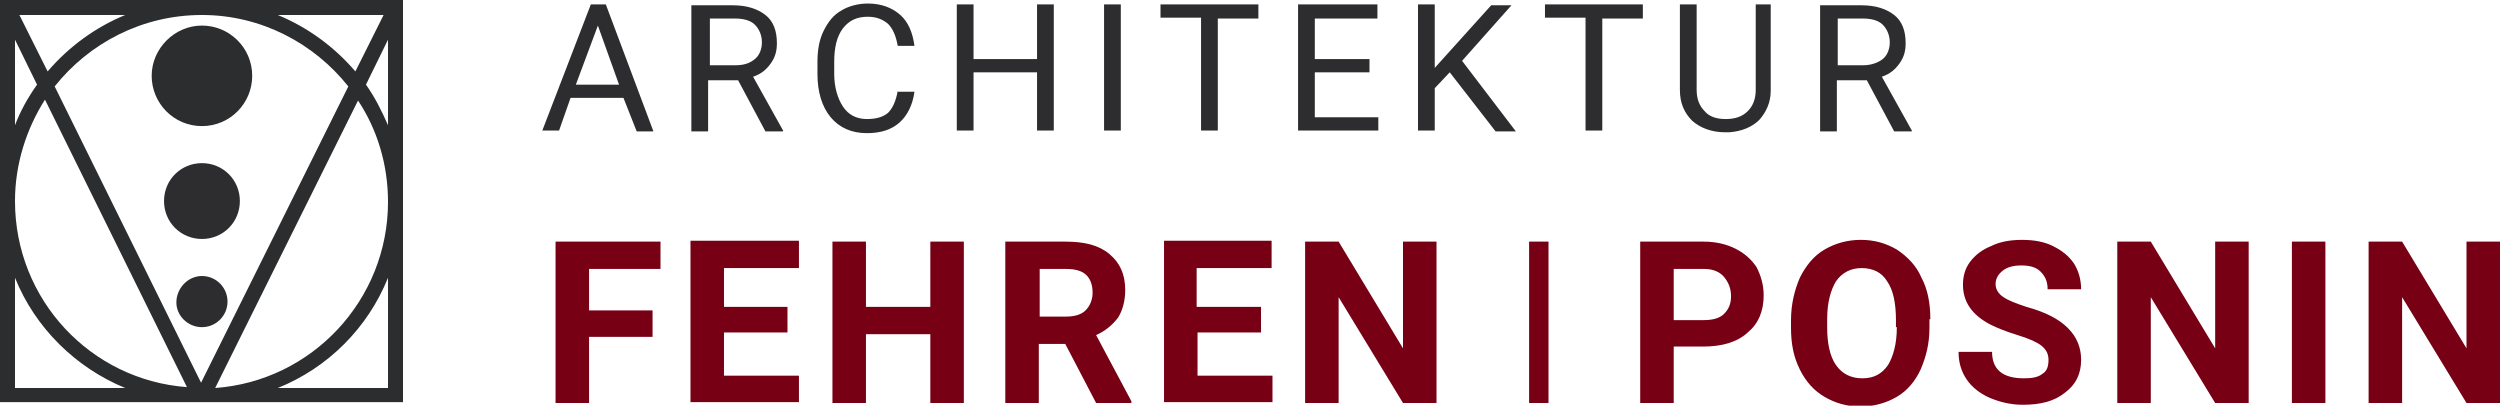
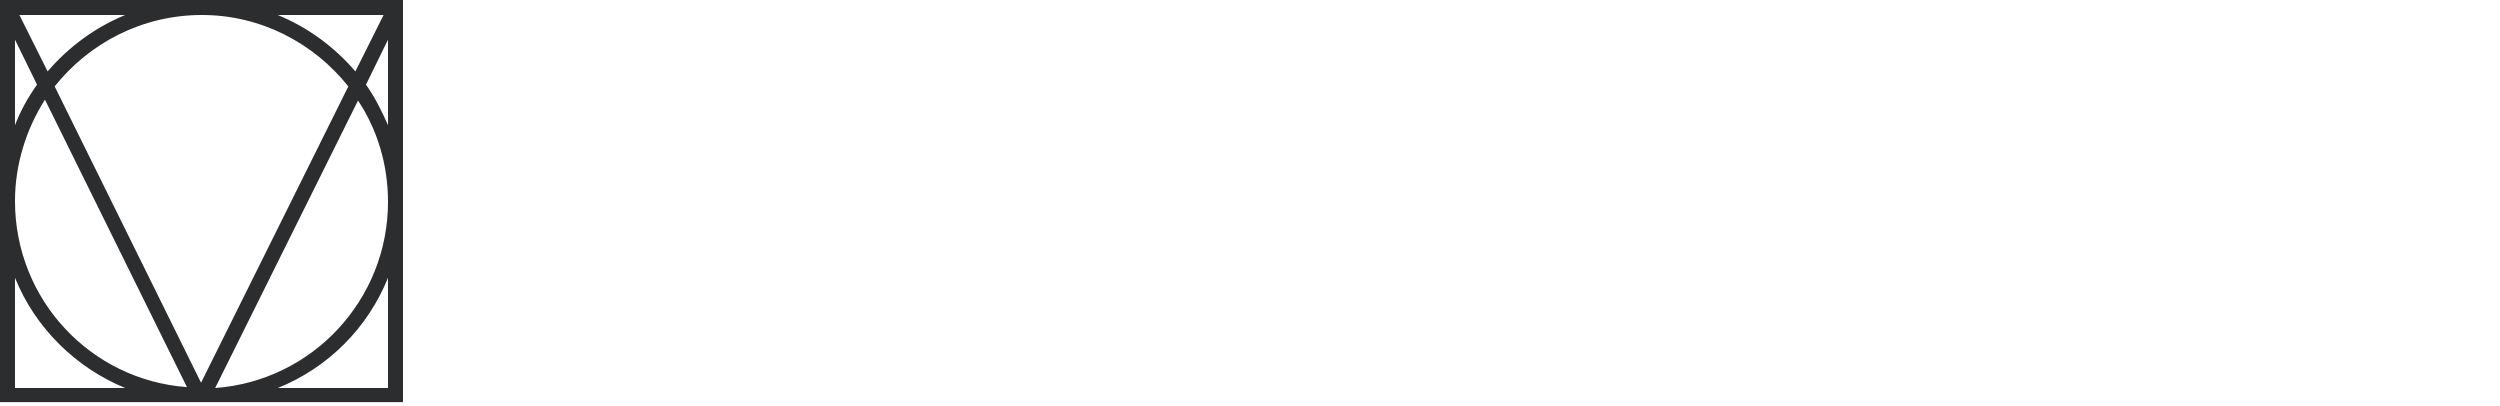
<svg xmlns="http://www.w3.org/2000/svg" version="1.1" id="Ebene_1" x="0px" y="0px" viewBox="0 0 283.5 46" style="enable-background:new 0 0 283.5 46;" xml:space="preserve">
  <style type="text/css">
	.st0{fill:#2C2D2F;}
	.st1{fill:#2D2C2F;}
	.st2{fill:#780014;}
</style>
  <path class="st0" d="M22.9,0C22.9,0,22.9,0,22.9,0C22.9,0,22.8,0,22.9,0H0v22.8c0,0,0,0,0,0s0,0,0,0v22.8h45.7V0H22.9z M1.7,22.8  c0-4.2,1.3-8.2,3.4-11.5l16.1,32.6C10.3,43.1,1.7,34,1.7,22.8L1.7,22.8z M22.9,1.7c6.7,0,12.7,3.2,16.6,8.1L22.8,43.4L6.2,9.8  C10.1,4.9,16.1,1.7,22.9,1.7L22.9,1.7z M40.6,11.4c2.2,3.3,3.4,7.3,3.4,11.5c0,11.1-8.6,20.3-19.6,21.1L40.6,11.4z M41.5,9.6L44,4.5  v9.7C43.3,12.6,42.5,11,41.5,9.6z M43.5,1.7l-3.2,6.4c-2.4-2.8-5.4-5-8.8-6.4H43.5z M5.4,8.1L2.2,1.7h12C10.8,3.1,7.8,5.3,5.4,8.1z   M1.7,4.5l2.5,5.1c-1,1.4-1.9,3-2.5,4.6V4.5z M1.7,44V31.5C4,37.2,8.6,41.7,14.2,44H1.7z M31.5,44c5.7-2.3,10.2-6.8,12.5-12.5V44  H31.5z" />
-   <path class="st0" d="M22.9,14.3c3.2,0,5.7-2.6,5.7-5.7c0-3.2-2.6-5.7-5.7-5.7s-5.7,2.6-5.7,5.7C17.2,11.7,19.7,14.3,22.9,14.3" />
-   <path class="st1" d="M22.9,27.1c2.4,0,4.3-1.9,4.3-4.3s-1.9-4.3-4.3-4.3s-4.3,1.9-4.3,4.3S20.5,27.1,22.9,27.1z" />
-   <path class="st1" d="M22.9,37.1c1.6,0,2.9-1.3,2.9-2.9c0-1.6-1.3-2.9-2.9-2.9S20,32.7,20,34.3C20,35.8,21.3,37.1,22.9,37.1" />
-   <path class="st2" d="M283.5,27.4h-3.8v12.1l-7.3-12.1h-3.8v18.3h3.8v-12l7.3,12h3.8V27.4z M263.7,27.4h-3.8v18.3h3.8V27.4z   M255,27.4h-3.8v12.1l-7.3-12.1h-3.8v18.3h3.8v-12l7.3,12h3.8V27.4z M231.6,42.4c-0.5,0.4-1.2,0.5-2.1,0.5c-2.4,0-3.6-1-3.6-3h-3.8  c0,1.2,0.3,2.2,0.9,3.1c0.6,0.9,1.5,1.6,2.6,2.1c1.2,0.5,2.4,0.8,3.8,0.8c2,0,3.6-0.4,4.8-1.4c1.2-0.9,1.8-2.1,1.8-3.7  c0-1.4-0.5-2.6-1.5-3.6c-1-1-2.5-1.8-4.7-2.4c-1.2-0.4-2-0.7-2.6-1.1c-0.6-0.4-0.9-0.9-0.9-1.5c0-0.6,0.3-1.1,0.8-1.5  c0.5-0.4,1.2-0.6,2.1-0.6c1,0,1.7,0.2,2.2,0.7c0.5,0.5,0.8,1.1,0.8,2h3.8c0-1.1-0.3-2.1-0.8-2.9c-0.6-0.9-1.4-1.5-2.4-2  c-1-0.5-2.2-0.7-3.5-0.7c-1.3,0-2.5,0.2-3.5,0.7c-1,0.4-1.8,1-2.4,1.8c-0.6,0.8-0.8,1.7-0.8,2.6c0,1.9,1,3.4,3.1,4.5  c0.8,0.4,1.8,0.8,3.1,1.2c1.3,0.4,2.2,0.8,2.7,1.2c0.5,0.4,0.8,0.9,0.8,1.6C232.3,41.6,232.1,42.1,231.6,42.4 M215.1,37.1  c0,1.9-0.4,3.3-1,4.3c-0.7,1-1.6,1.5-2.9,1.5c-1.3,0-2.3-0.5-3-1.5c-0.7-1-1-2.5-1-4.3v-0.9c0-1.9,0.4-3.3,1-4.3  c0.7-1,1.7-1.5,2.9-1.5c1.3,0,2.3,0.5,2.9,1.5c0.7,1,1,2.5,1,4.4V37.1z M218.9,36.2c0-1.8-0.3-3.4-1-4.7c-0.6-1.4-1.6-2.4-2.8-3.2  c-1.2-0.7-2.5-1.1-4.1-1.1c-1.5,0-2.9,0.4-4.1,1.1c-1.2,0.7-2.1,1.8-2.8,3.2c-0.6,1.4-1,3-1,4.8v0.9c0,1.8,0.3,3.3,1,4.7  c0.7,1.4,1.6,2.4,2.8,3.1c1.2,0.7,2.5,1.1,4.1,1.1c1.5,0,2.9-0.4,4.1-1.1c1.2-0.7,2.1-1.8,2.7-3.1c0.6-1.4,1-2.9,1-4.7V36.2z   M189.8,30.5h3.5c0.9,0,1.7,0.3,2.2,0.9c0.5,0.6,0.8,1.3,0.8,2.2c0,0.9-0.3,1.5-0.8,2c-0.5,0.5-1.3,0.7-2.3,0.7h-3.4V30.5z   M193.1,39.3c2.2,0,3.9-0.5,5.1-1.6c1.2-1,1.8-2.4,1.8-4.2c0-1.2-0.3-2.2-0.8-3.2c-0.6-0.9-1.4-1.6-2.4-2.1c-1-0.5-2.2-0.8-3.6-0.8  H186v18.3h3.8v-6.4H193.1z M175.6,27.4h-2.2v18.3h2.2V27.4z M162.9,27.4h-3.8v12.1l-7.3-12.1h-3.8v18.3h3.8v-12l7.3,12h3.8V27.4z   M142.9,34.8h-7.2v-4.4h8.5v-3.1h-12.2v18.3h12.3v-3h-8.5v-4.9h7.2V34.8z M117.9,30.5h3c1,0,1.8,0.2,2.3,0.7c0.5,0.5,0.7,1.2,0.7,2  c0,0.8-0.3,1.5-0.8,2c-0.5,0.5-1.3,0.7-2.2,0.7h-3V30.5z M124.3,45.7h4v-0.2l-4-7.5c1.1-0.5,1.9-1.2,2.5-2c0.5-0.8,0.8-1.9,0.8-3.1  c0-1.8-0.6-3.1-1.8-4.1c-1.2-1-2.8-1.4-5-1.4h-6.8v18.3h3.8V39h3L124.3,45.7z M109.3,27.4h-3.8v7.4h-7.3v-7.4h-3.8v18.3h3.8v-7.8  h7.3v7.8h3.8V27.4z M89.3,34.8h-7.2v-4.4h8.5v-3.1H78.3v18.3h12.3v-3h-8.5v-4.9h7.2V34.8z M74,35.2h-7.2v-4.7h8.1v-3.1H63v18.3h3.8  v-7.5H74V35.2z" />
-   <path class="st1" d="M208.3,2.1h2.9c1,0,1.8,0.2,2.3,0.7c0.5,0.5,0.8,1.2,0.8,2c0,0.8-0.3,1.5-0.8,1.9s-1.3,0.7-2.2,0.7h-2.9V2.1z   M214.8,14.9h2v-0.1l-3.4-6.1c0.9-0.3,1.5-0.8,2-1.5c0.5-0.7,0.7-1.4,0.7-2.3c0-1.4-0.4-2.5-1.3-3.2s-2.1-1.1-3.7-1.1h-4.7v14.3h1.9  V9.1h3.4L214.8,14.9z M199.1,0.5v9.7c0,1-0.3,1.8-0.9,2.4c-0.6,0.6-1.4,0.9-2.5,0.9c-1.1,0-1.9-0.3-2.4-0.9  c-0.6-0.6-0.9-1.4-0.9-2.4V0.5h-1.9v9.7c0,1.5,0.5,2.6,1.4,3.5c0.9,0.8,2.2,1.3,3.7,1.3l0.5,0c1.4-0.1,2.6-0.6,3.4-1.4  c0.8-0.9,1.3-2,1.3-3.3V0.5H199.1z M186.3,0.5h-11.1v1.5h4.6v12.8h1.9V2.1h4.6V0.5z M169.6,14.9h2.3l-6.1-8l5.6-6.3h-2.3l-6.4,7.1  V0.5h-1.9v14.3h1.9V10l1.7-1.8L169.6,14.9z M155.3,6.7h-6.2V2.1h7.1V0.5h-9v14.3h9.1v-1.5h-7.2V8.2h6.2V6.7z M142.7,0.5h-11.1v1.5  h4.6v12.8h1.9V2.1h4.6V0.5z M127.1,0.5h-1.9v14.3h1.9V0.5z M119.5,0.5h-1.9v6.2h-7.2V0.5h-1.9v14.3h1.9V8.2h7.2v6.6h1.9V0.5z   M101.8,10.3c-0.2,1.2-0.6,2-1.1,2.5c-0.6,0.5-1.4,0.7-2.4,0.7c-1.2,0-2.1-0.5-2.7-1.4c-0.6-0.9-1-2.2-1-3.7V7c0-1.6,0.3-2.9,1-3.8  c0.7-0.9,1.6-1.3,2.8-1.3c1,0,1.7,0.3,2.3,0.8c0.5,0.5,0.9,1.3,1.1,2.5h1.9c-0.2-1.5-0.7-2.7-1.6-3.5c-0.9-0.8-2.1-1.3-3.7-1.3  c-1.1,0-2.2,0.3-3,0.8c-0.9,0.5-1.5,1.3-2,2.3c-0.5,1-0.7,2.2-0.7,3.5v1.4c0,2,0.5,3.7,1.5,4.9c1,1.2,2.4,1.8,4.1,1.8  c1.6,0,2.8-0.4,3.7-1.2c0.9-0.8,1.5-2,1.7-3.5H101.8z M80.4,2.1h2.9c1,0,1.8,0.2,2.3,0.7c0.5,0.5,0.8,1.2,0.8,2  c0,0.8-0.3,1.5-0.8,1.9c-0.6,0.5-1.3,0.7-2.2,0.7h-2.9V2.1z M86.8,14.9h2v-0.1l-3.4-6.1c0.9-0.3,1.5-0.8,2-1.5  c0.5-0.7,0.7-1.4,0.7-2.3c0-1.4-0.4-2.5-1.3-3.2c-0.9-0.7-2.1-1.1-3.7-1.1h-4.7v14.3h1.9V9.1h3.4L86.8,14.9z M67.8,2.9l2.4,6.7h-4.9  L67.8,2.9z M72.2,14.9h1.9L68.7,0.5H67l-5.5,14.3h1.9l1.3-3.7h6L72.2,14.9z" />
</svg>